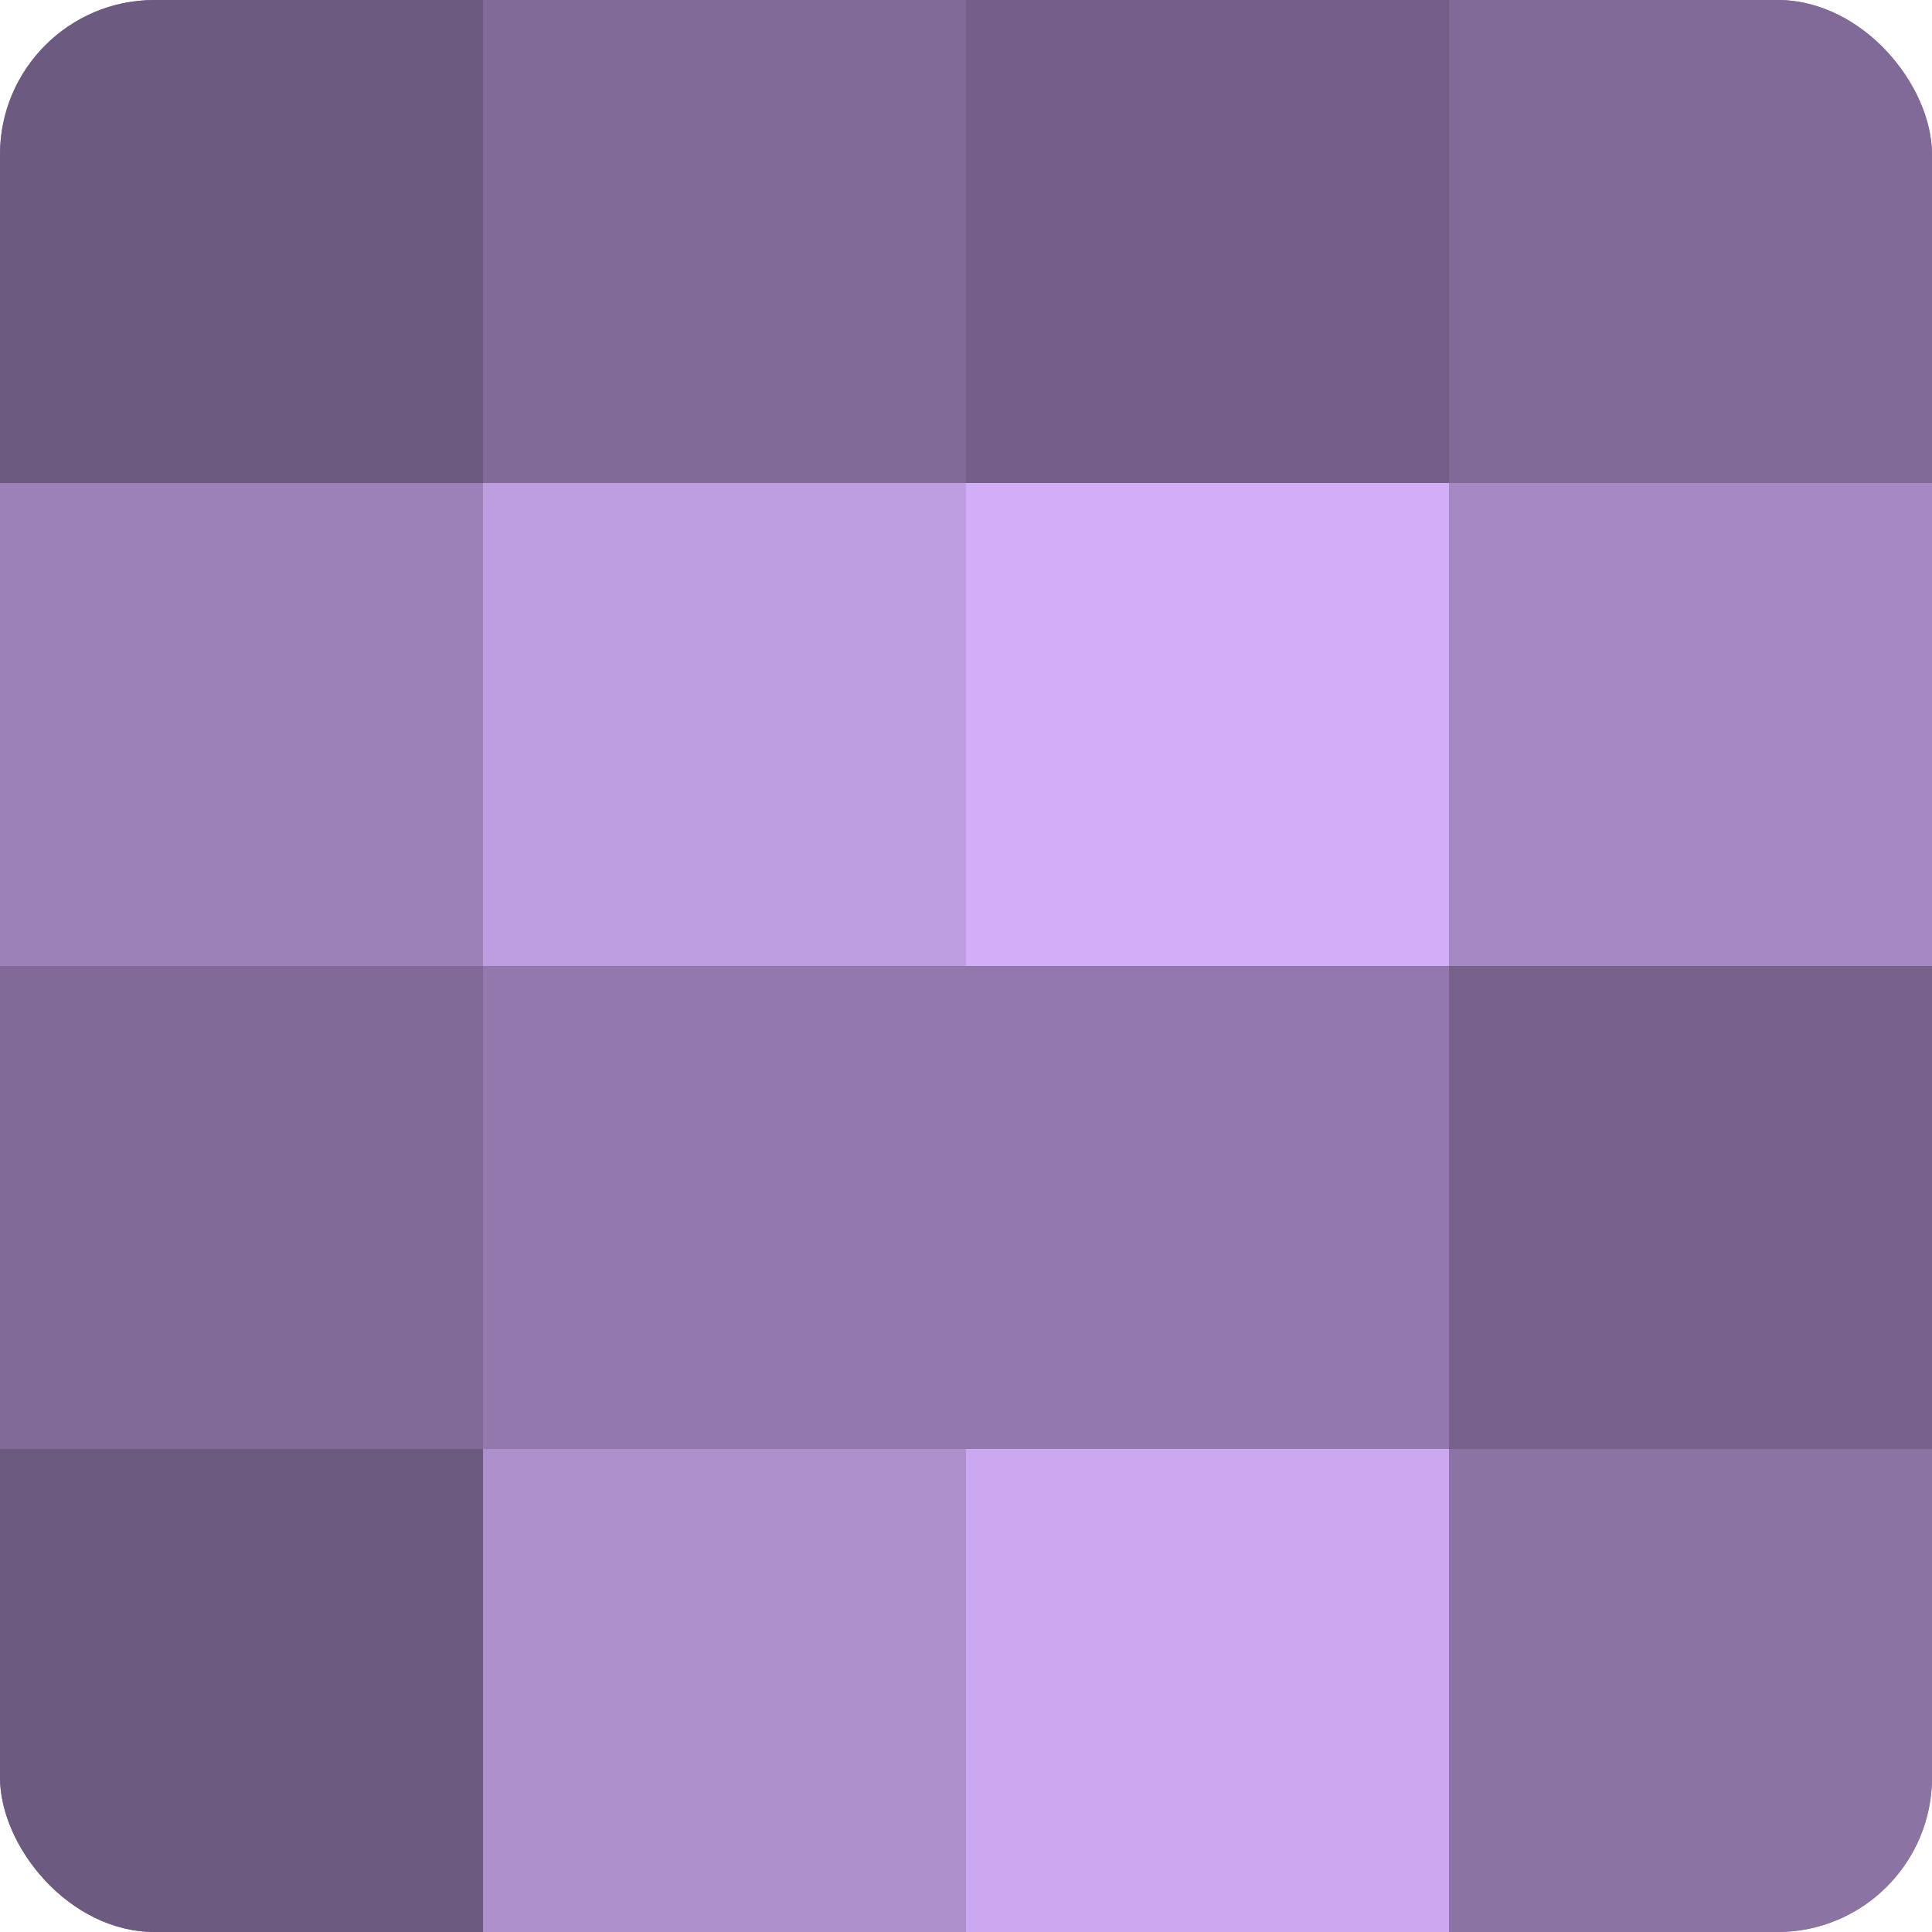
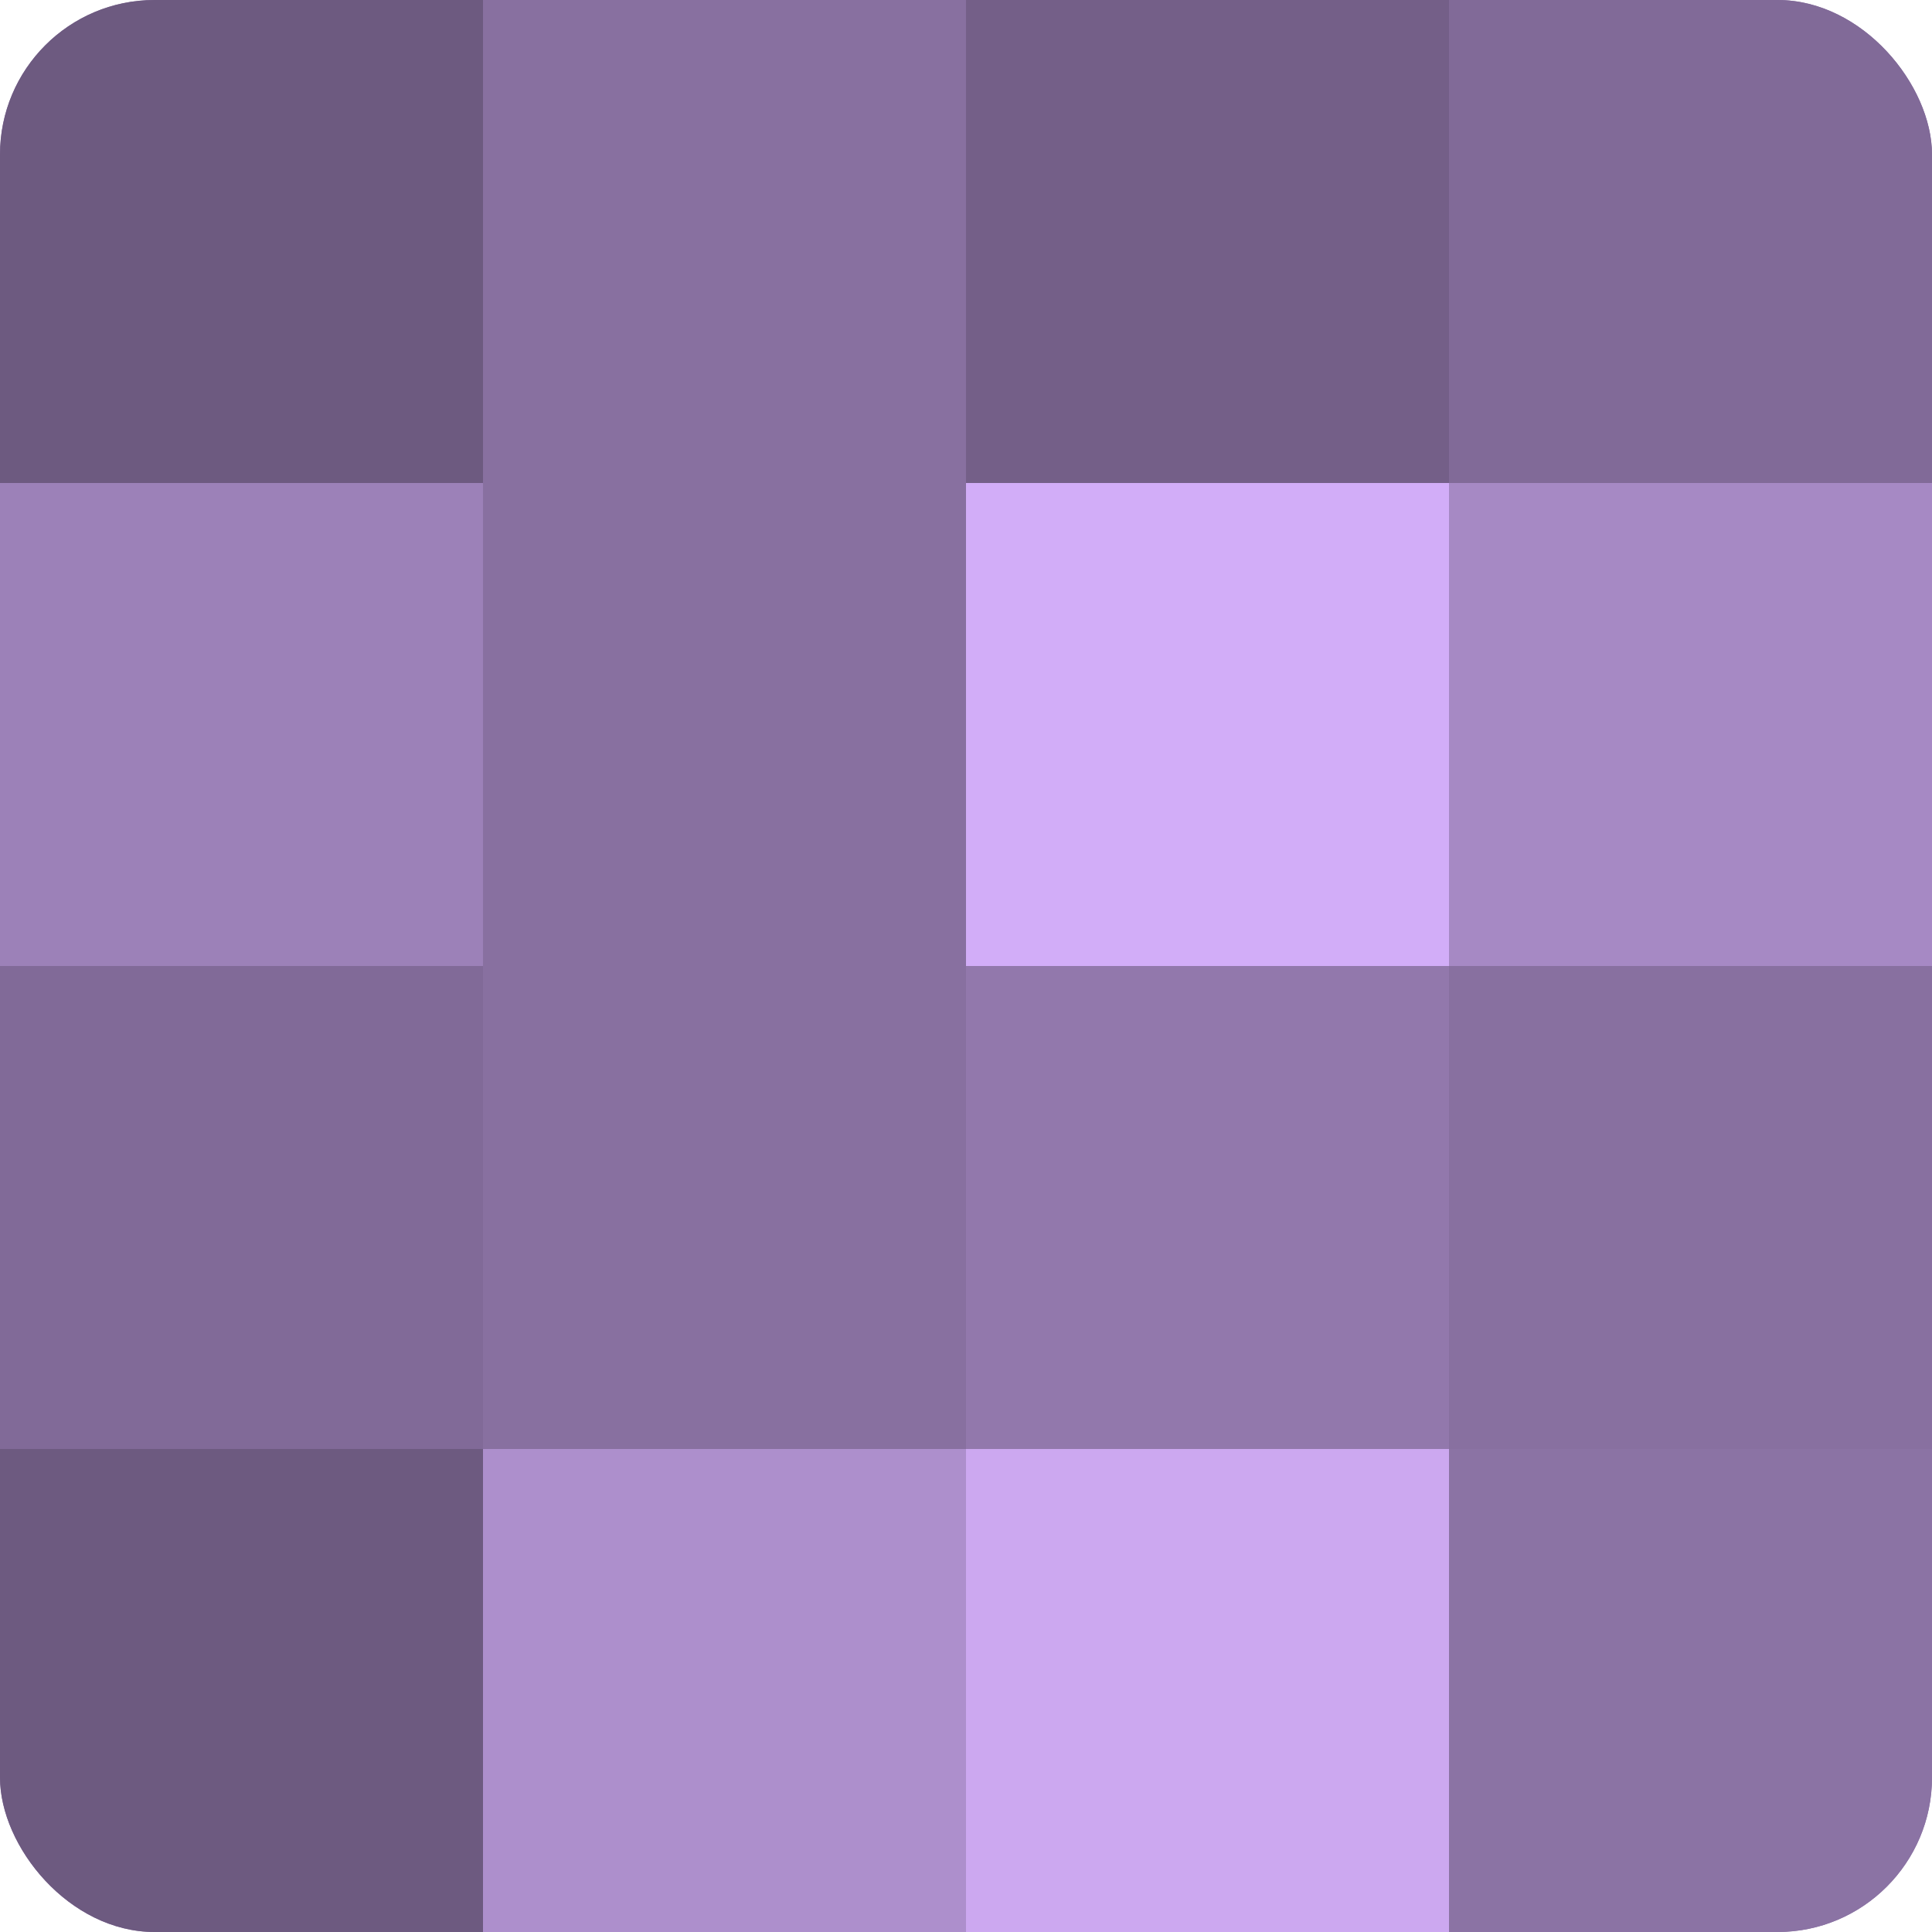
<svg xmlns="http://www.w3.org/2000/svg" width="60" height="60" viewBox="0 0 100 100" preserveAspectRatio="xMidYMid meet">
  <defs>
    <clipPath id="c" width="100" height="100">
      <rect width="100" height="100" rx="8" ry="8" />
    </clipPath>
  </defs>
  <g clip-path="url(#c)">
    <rect width="100" height="100" fill="#8870a0" />
    <rect width="25" height="25" fill="#6d5a80" />
    <rect y="25" width="25" height="25" fill="#9c81b8" />
    <rect y="50" width="25" height="25" fill="#816a98" />
    <rect y="75" width="25" height="25" fill="#6d5a80" />
-     <rect x="25" width="25" height="25" fill="#816a98" />
-     <rect x="25" y="25" width="25" height="25" fill="#be9de0" />
-     <rect x="25" y="50" width="25" height="25" fill="#9278ac" />
    <rect x="25" y="75" width="25" height="25" fill="#ad8fcc" />
    <rect x="50" width="25" height="25" fill="#745f88" />
    <rect x="50" y="25" width="25" height="25" fill="#d2adf8" />
    <rect x="50" y="50" width="25" height="25" fill="#9278ac" />
    <rect x="50" y="75" width="25" height="25" fill="#cca8f0" />
    <rect x="75" width="25" height="25" fill="#816a98" />
    <rect x="75" y="25" width="25" height="25" fill="#a689c4" />
-     <rect x="75" y="50" width="25" height="25" fill="#77628c" />
    <rect x="75" y="75" width="25" height="25" fill="#8b73a4" />
  </g>
</svg>